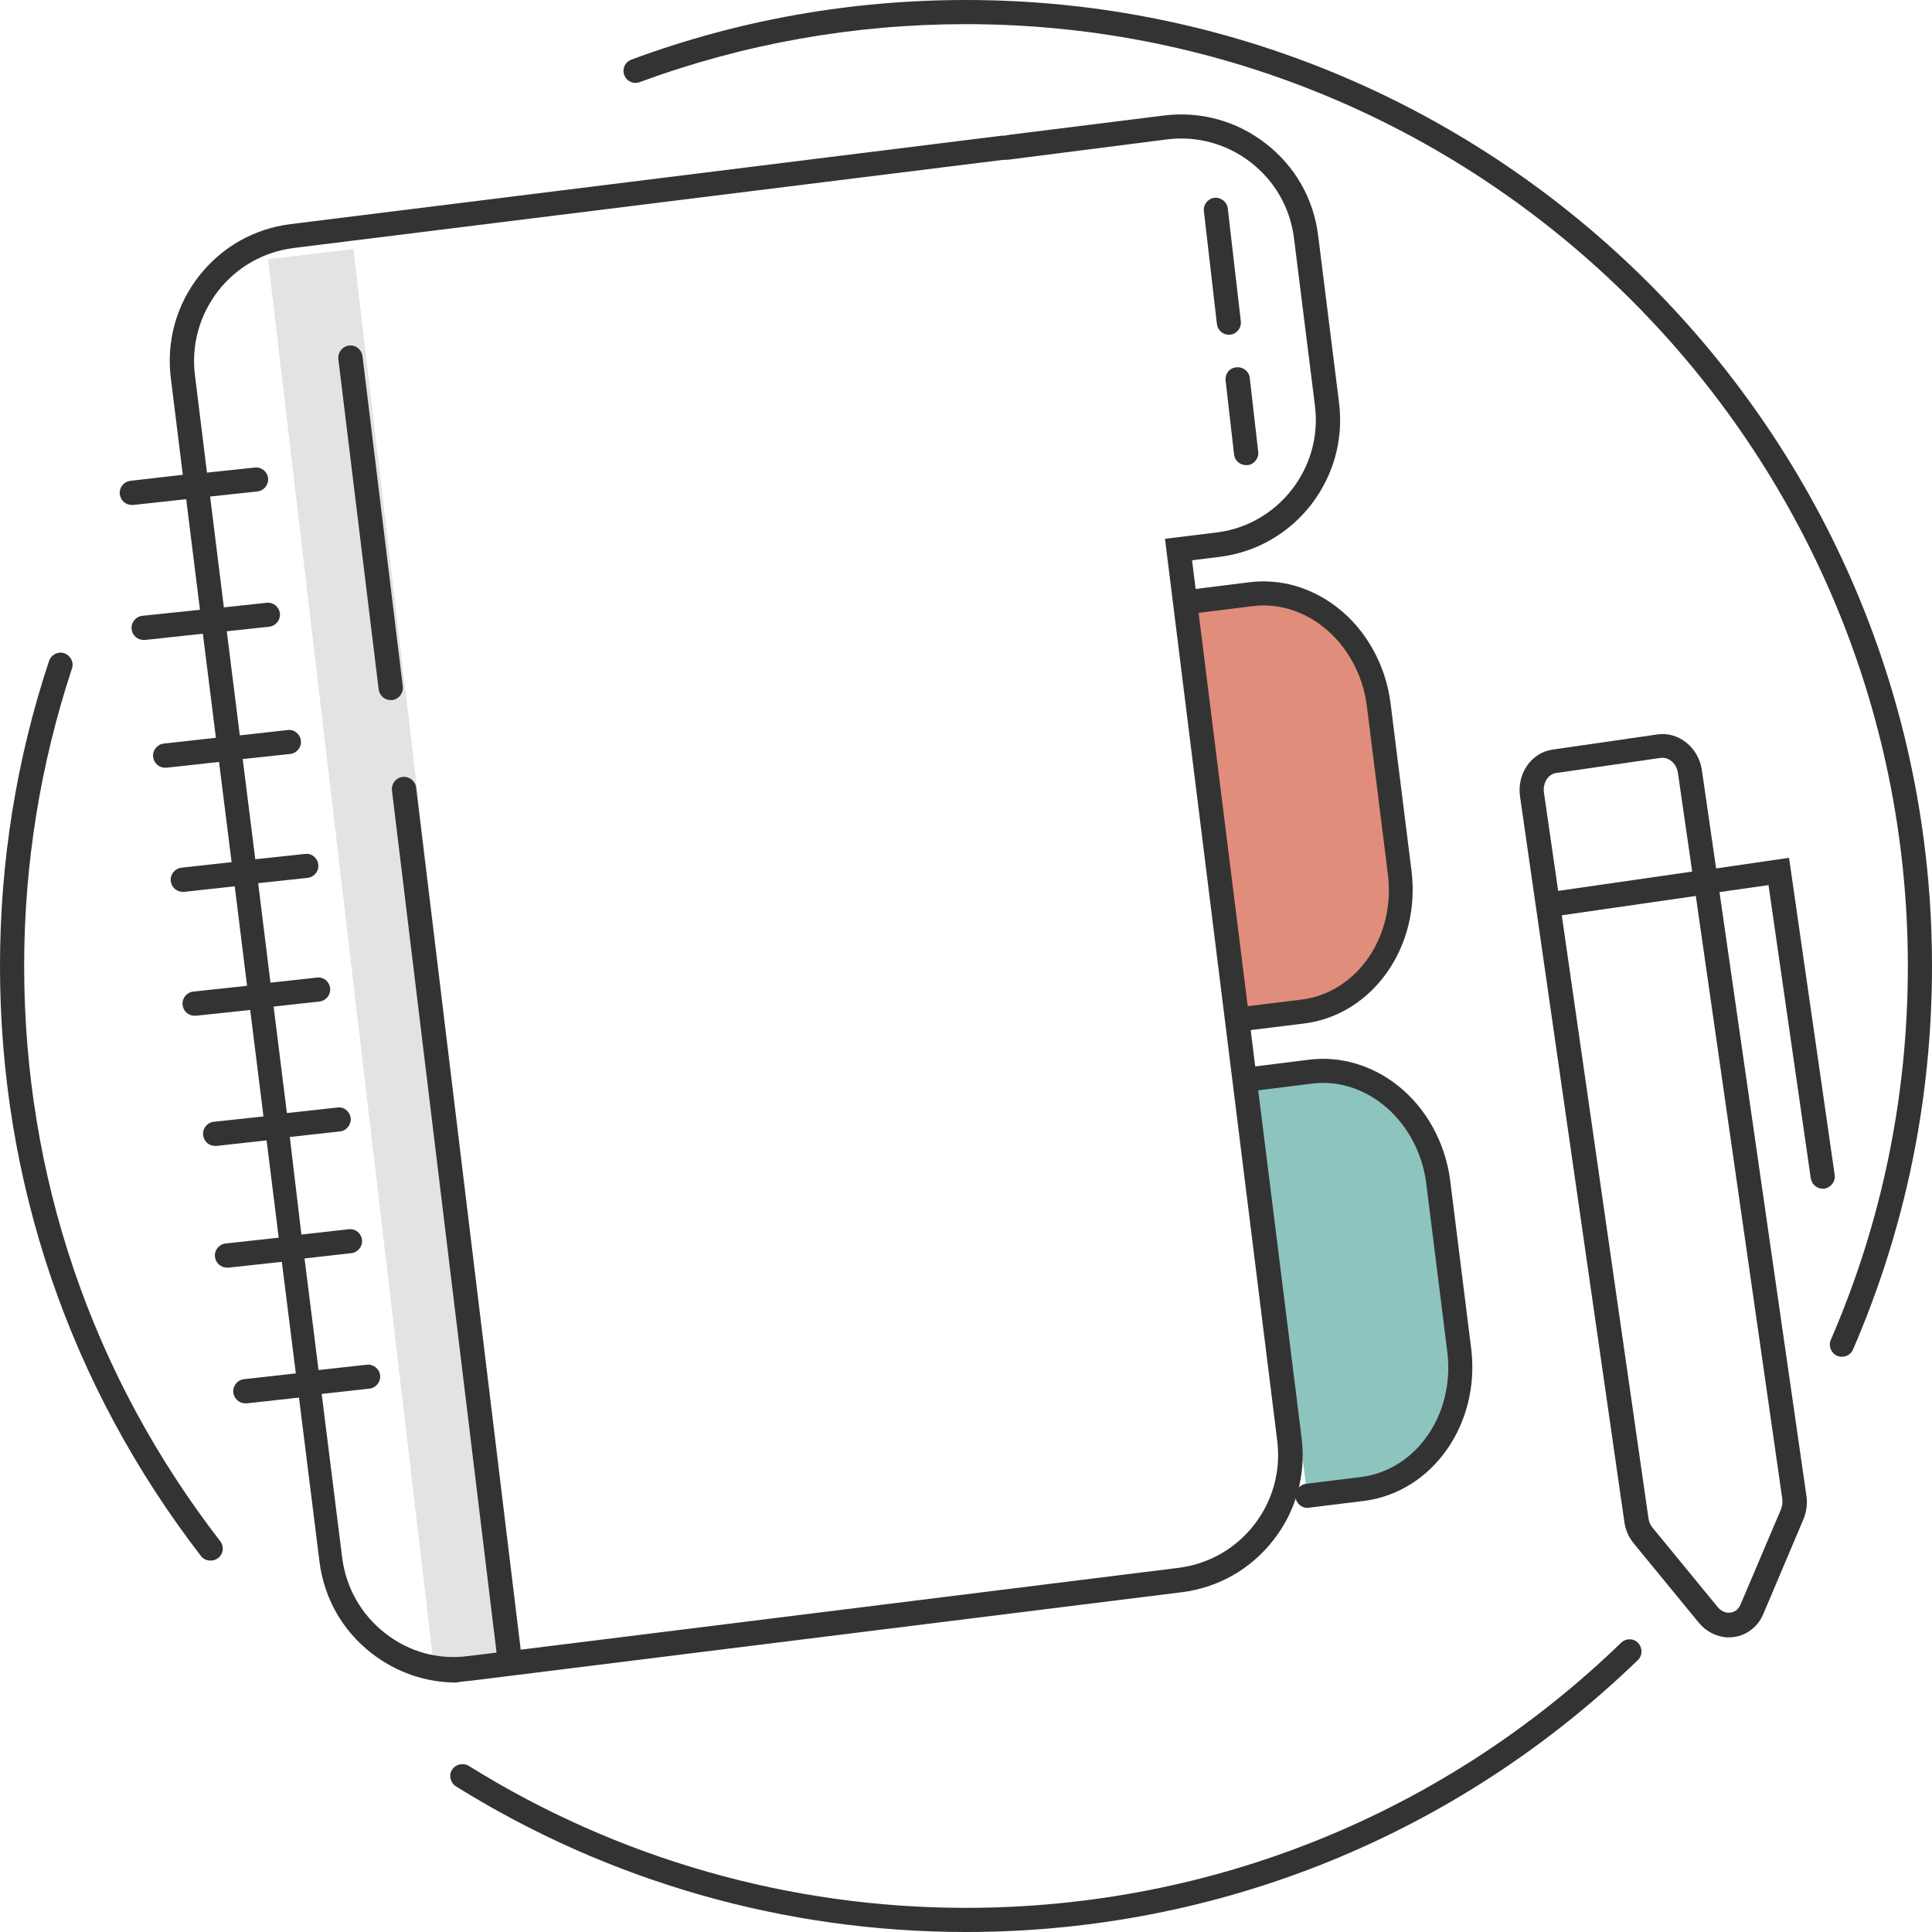
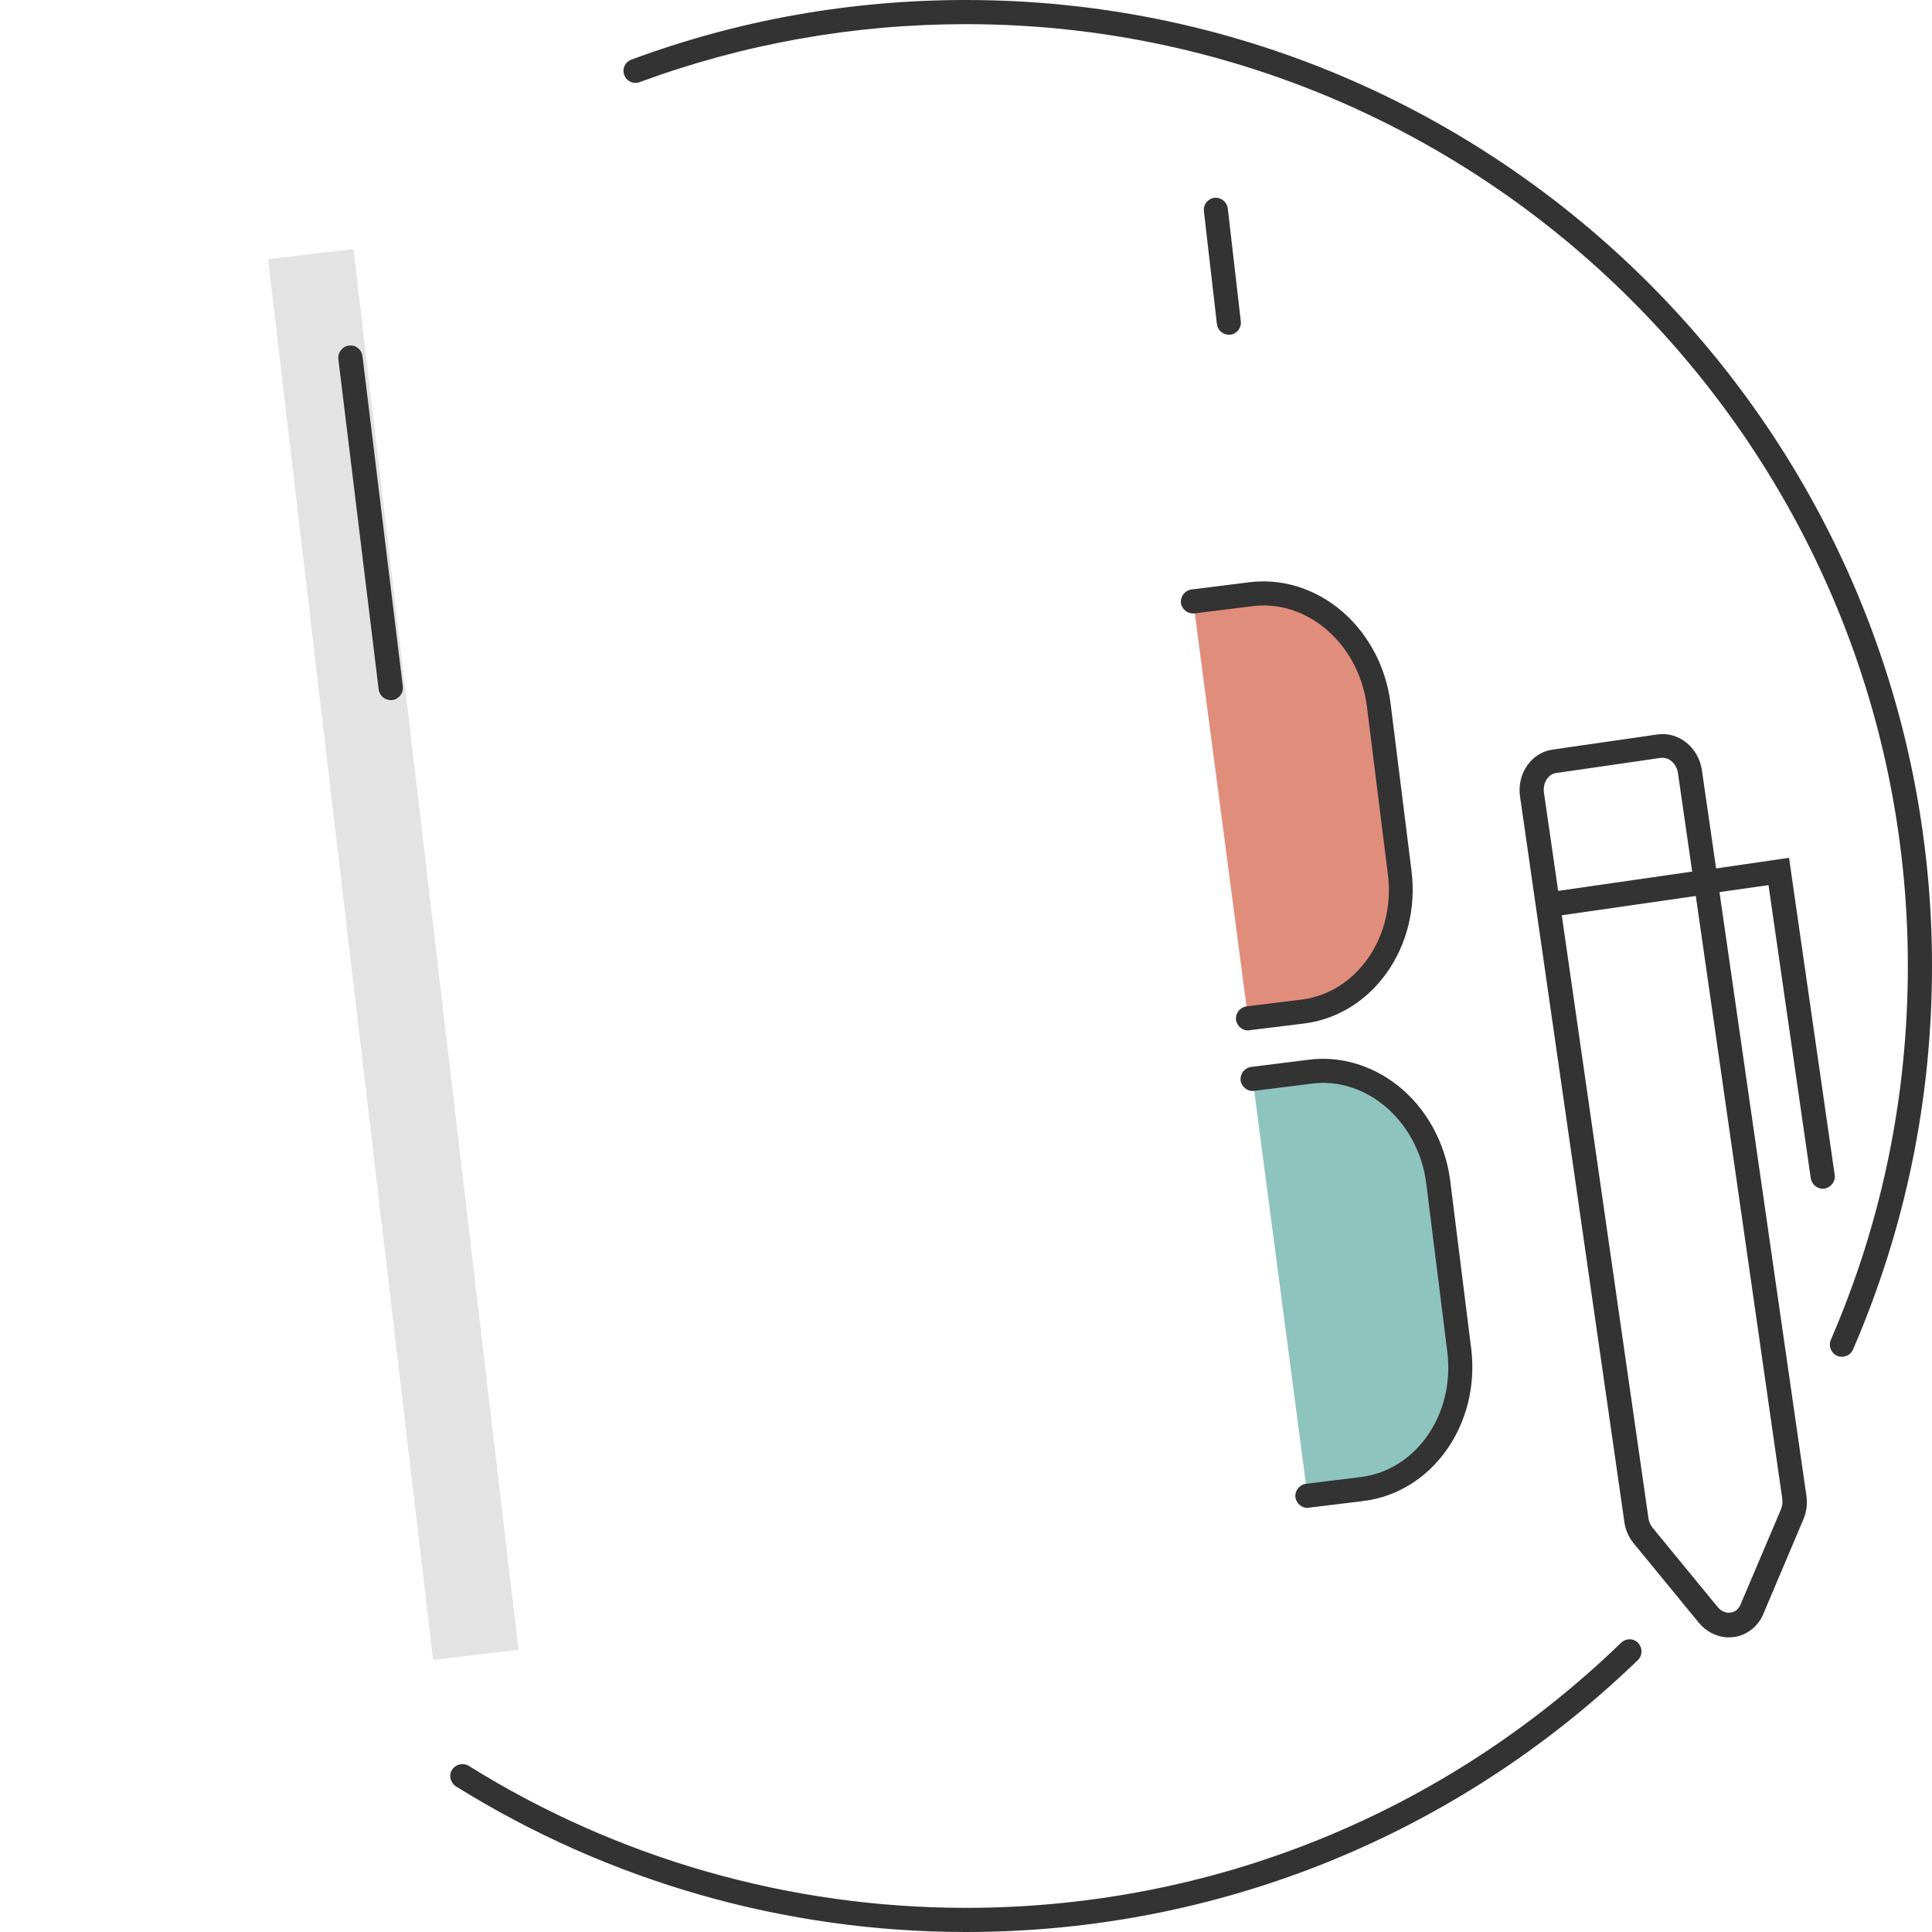
<svg xmlns="http://www.w3.org/2000/svg" enable-background="new 0 0 80 80" viewBox="0 0 80 80">
  <path d="m14.51 10.32h3.56v58.41h-3.56z" fill="#e3e3e3" transform="matrix(.993 -.117 .117 .993 -4.516 2.18)" />
  <path d="m49.41 24.91 2.4-.3c2.56-.32 4.94 1.74 5.29 4.58l.87 6.96c.35 2.84-1.45 5.42-4.01 5.74l-2.28.28" fill="#e18d7c" />
  <path d="m51.68 42.67c-.25 0-.46-.19-.5-.44-.03-.27.16-.52.44-.56l2.28-.28c2.29-.29 3.89-2.61 3.57-5.18l-.87-6.96c-.16-1.32-.83-2.53-1.83-3.31-.86-.67-1.89-.97-2.91-.84l-2.4.3c-.27.03-.52-.16-.56-.43-.03-.27.16-.52.43-.56l2.4-.3c1.28-.16 2.57.21 3.64 1.04 1.21.94 2.01 2.39 2.21 3.97l.87 6.96c.38 3.12-1.61 5.94-4.44 6.3l-2.28.28c-.01.01-.03.01-.05.01z" fill="#333" />
  <path d="m51.87 44.68 2.4-.3c2.56-.32 4.94 1.74 5.29 4.58l.87 6.96c.35 2.84-1.45 5.42-4.01 5.74l-2.28.28" fill="#8dc4be" />
  <g fill="#333">
    <path d="m54.14 62.44c-.25 0-.46-.19-.5-.44-.03-.27.16-.52.44-.56l2.28-.28c2.29-.29 3.89-2.61 3.57-5.18l-.87-6.96c-.16-1.32-.83-2.53-1.83-3.31-.86-.67-1.89-.97-2.9-.84l-2.4.3c-.26.04-.52-.16-.56-.43-.03-.27.16-.52.43-.56l2.4-.3c1.27-.16 2.57.21 3.64 1.04 1.21.94 2.01 2.39 2.21 3.97l.87 6.96c.38 3.12-1.61 5.94-4.44 6.3l-2.28.28c-.02.01-.04.01-.06.01z" />
    <path d="m75.97 48.65-1.89-13.13-3.02.44-.59-4.08c-.14-.93-.96-1.59-1.83-1.47l-4.36.63c-.87.13-1.47.99-1.34 1.93l4.32 30.04c.04.33.18.64.39.9l2.7 3.29c.29.35.71.57 1.15.6h.09c.4 0 .77-.15 1.07-.44.16-.16.28-.34.36-.54l1.66-3.92c.12-.29.17-.63.12-.96l-3.6-25 2.03-.29 1.75 12.14c.04.25.25.43.49.43h.07c.28-.05.47-.3.43-.57zm-11.54-16.64 4.35-.63h.07c.3 0 .58.27.63.63l.59 4.08-5.55.8-.59-4.08c-.05-.39.17-.75.5-.8zm9.37 30.05c.02.14 0 .3-.05.43l-1.67 3.93c-.03.08-.08.15-.13.21-.14.14-.31.15-.39.15-.16-.01-.31-.09-.43-.23l-2.7-3.29c-.09-.11-.15-.24-.17-.39l-3.59-24.97 5.55-.8z" />
    <path d="m67.13 68.02c-7.32 7.08-16.95 10.98-27.13 10.98-7.3 0-14.42-2.03-20.59-5.88-.23-.14-.54-.07-.69.16s-.07.54.16.69c6.34 3.95 13.64 6.03 21.12 6.03 10.43 0 20.31-4 27.82-11.26.2-.19.2-.51.01-.71s-.5-.2-.7-.01z" />
    <path d="m40 0c-4.78 0-9.44.83-13.86 2.47-.26.1-.39.38-.29.64s.38.39.64.29c4.31-1.59 8.86-2.4 13.51-2.4 21.5 0 39 17.5 39 39 0 5.38-1.07 10.59-3.19 15.48-.11.25.01.55.26.66.06.03.13.04.2.04.19 0 .38-.11.46-.3 2.17-5.02 3.27-10.36 3.27-15.88 0-22.06-17.94-40-40-40z" />
-     <path d="m1 40c0-4.21.67-8.35 1.98-12.32.09-.26-.06-.54-.32-.63s-.54.06-.63.32c-1.35 4.07-2.03 8.32-2.03 12.63 0 8.93 2.88 17.37 8.32 24.43.1.13.25.19.4.19.11 0 .21-.03.31-.1.22-.17.26-.48.09-.7-5.32-6.88-8.12-15.12-8.12-23.82z" />
-     <path d="m19.54 69.59 29.4-3.66c1.5-.19 2.85-.95 3.79-2.16.94-1.2 1.35-2.7 1.17-4.2l-4.54-36.37 1.13-.14c3.12-.38 5.34-3.24 4.96-6.36l-.87-6.96c-.19-1.51-.95-2.85-2.16-3.79-1.2-.94-2.7-1.35-4.2-1.17l-6.41.8c-.06.01-.11.02-.23.04h-.11l-29.44 3.66c-1.51.19-2.85.95-3.79 2.15s-1.35 2.7-1.17 4.2l.5 4.03-2.17.25c-.27.03-.47.28-.44.55.03.26.24.45.5.45h.05l2.2-.24.57 4.58-2.39.25c-.27.03-.47.28-.44.55.03.26.24.45.5.45h.05l2.4-.26.54 4.31-2.16.24c-.27.03-.47.28-.44.55.03.26.24.45.5.45h.05l2.18-.24.52 4.15-2.08.23c-.27.03-.47.28-.44.55.03.26.24.45.5.45h.05l2.1-.23.51 4.12-2.23.24c-.27.03-.47.28-.44.55.03.26.24.45.5.45h.05l2.25-.24.55 4.41-2.06.22c-.27.03-.47.28-.44.55.03.26.24.45.5.45h.05l2.08-.23.5 4.03-2.2.24c-.27.03-.47.28-.44.55.03.26.25.45.5.45h.06l2.21-.24.58 4.62-2.15.24c-.27.03-.47.28-.44.55.03.26.25.45.5.45h.06l2.16-.24.85 6.8c.19 1.51.95 2.85 2.16 3.79 1.02.79 2.24 1.21 3.5 1.21.17-.04.41-.05.65-.08zm-3.59-1.96c-.99-.77-1.62-1.88-1.78-3.12l-.85-6.79 1.98-.22c.27-.03.47-.28.44-.55s-.28-.47-.55-.44l-2 .22-.58-4.62 1.94-.22c.27-.03.47-.28.44-.55s-.26-.47-.55-.44l-1.96.22-.48-4.04 2.08-.23c.27-.03.47-.28.44-.55-.03-.28-.28-.48-.55-.44l-2.09.23-.55-4.41 1.9-.21c.27-.03.47-.28.44-.55s-.27-.48-.55-.44l-1.92.21-.51-4.12 2.05-.22c.27-.03.47-.28.44-.55s-.27-.48-.55-.44l-2.06.22-.52-4.15 1.97-.21c.27-.03.47-.28.44-.55s-.28-.48-.55-.44l-1.98.22-.54-4.31 1.76-.19c.27-.03.47-.28.44-.55s-.27-.47-.55-.44l-1.77.19-.57-4.59 1.96-.21c.27-.03.47-.28.44-.55s-.27-.47-.55-.44l-1.98.21-.5-4.05c-.15-1.24.19-2.47.96-3.47.77-.99 1.88-1.62 3.12-1.78l29.38-3.65c.07 0 .15 0 .24-.01l6.57-.84c1.24-.15 2.47.19 3.46.96s1.62 1.88 1.78 3.12l.87 6.96c.32 2.57-1.52 4.93-4.08 5.24l-2.13.26 4.65 37.37c.15 1.24-.19 2.47-.96 3.46s-1.88 1.62-3.12 1.78l-27.25 3.39s0 0 0-.01l-4.33-35.69c-.03-.27-.28-.47-.56-.44-.27.03-.47.28-.44.56l4.33 35.69v.01l-1.16.14c-1.23.17-2.46-.16-3.45-.94z" />
    <path d="m16.68 28.43-1.67-13.68c-.03-.27-.28-.48-.56-.44-.27.03-.47.28-.44.56l1.67 13.68c.03.25.25.44.5.44h.06c.28-.04.47-.29.44-.56z" />
    <path d="m50.88 13.86h.06c.27-.03.47-.28.44-.55l-.54-4.68c-.03-.27-.29-.47-.55-.44-.27.03-.47.28-.44.55l.54 4.68c.03.25.24.44.49.44z" />
-     <path d="m50.75 15.76.35 3.06c.03.26.25.44.5.44h.06c.27-.03.47-.28.44-.55l-.35-3.06c-.03-.28-.29-.47-.55-.44-.29.02-.48.27-.45.55z" />
  </g>
</svg>